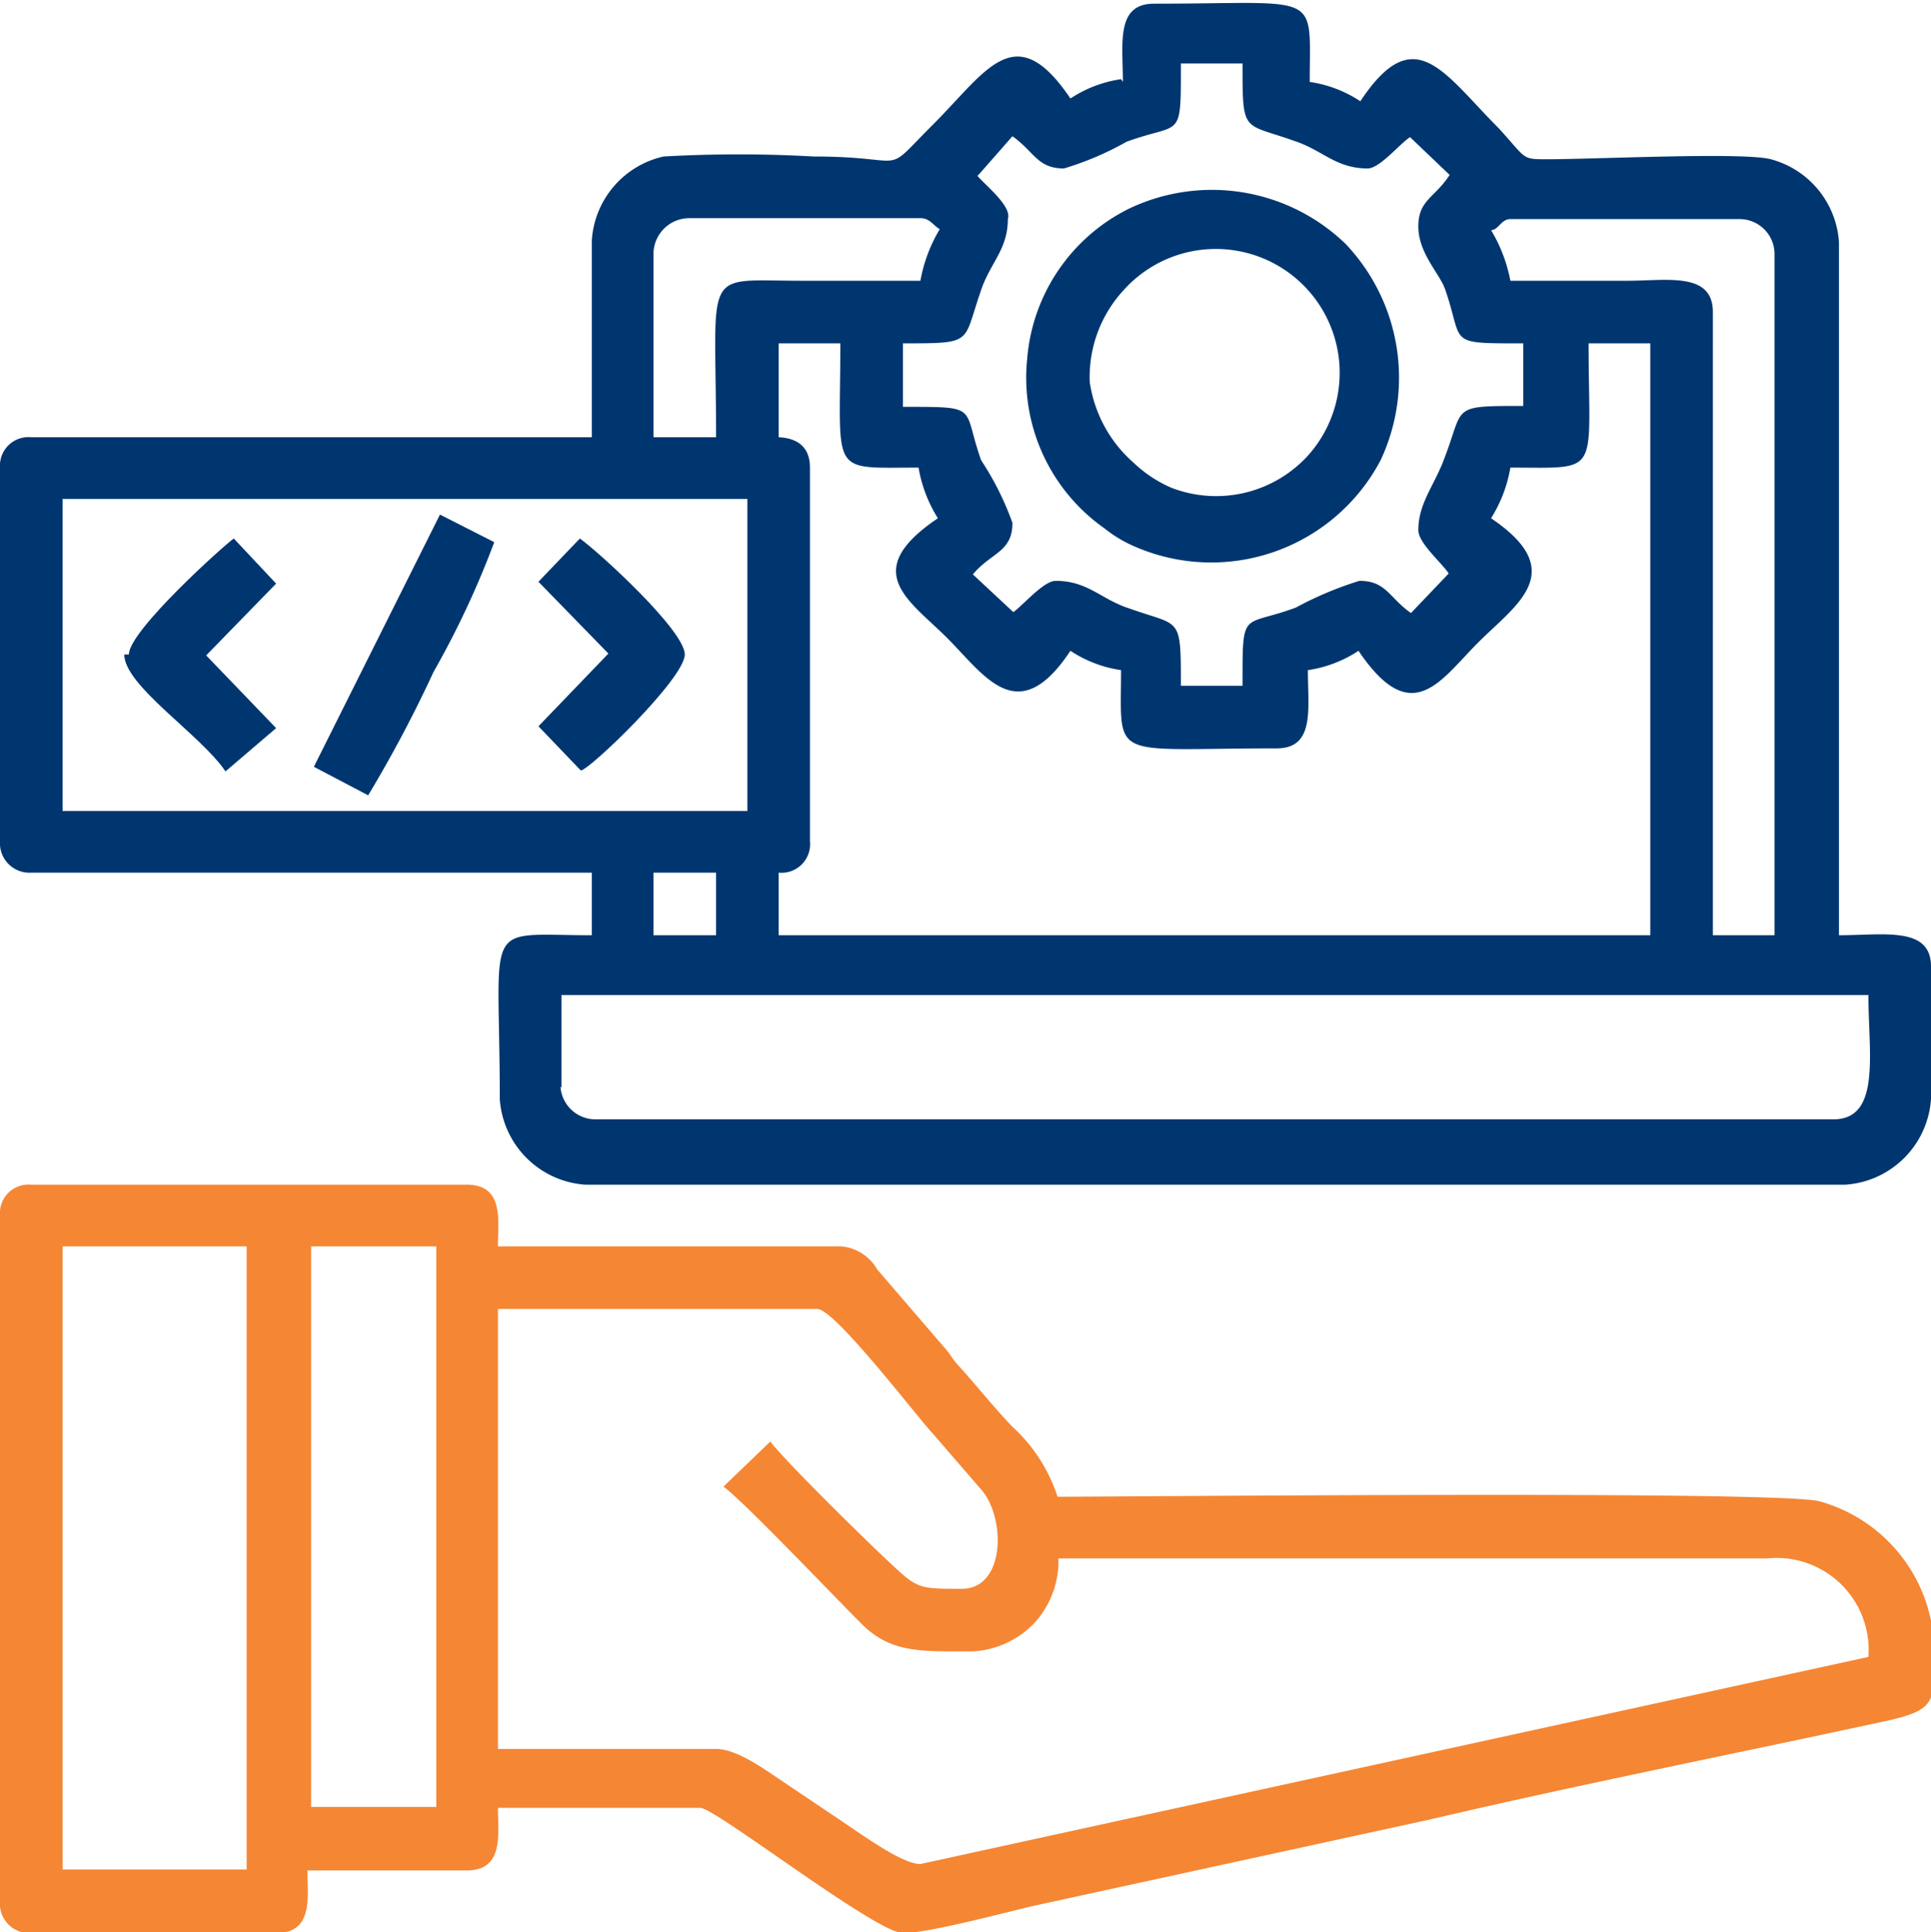
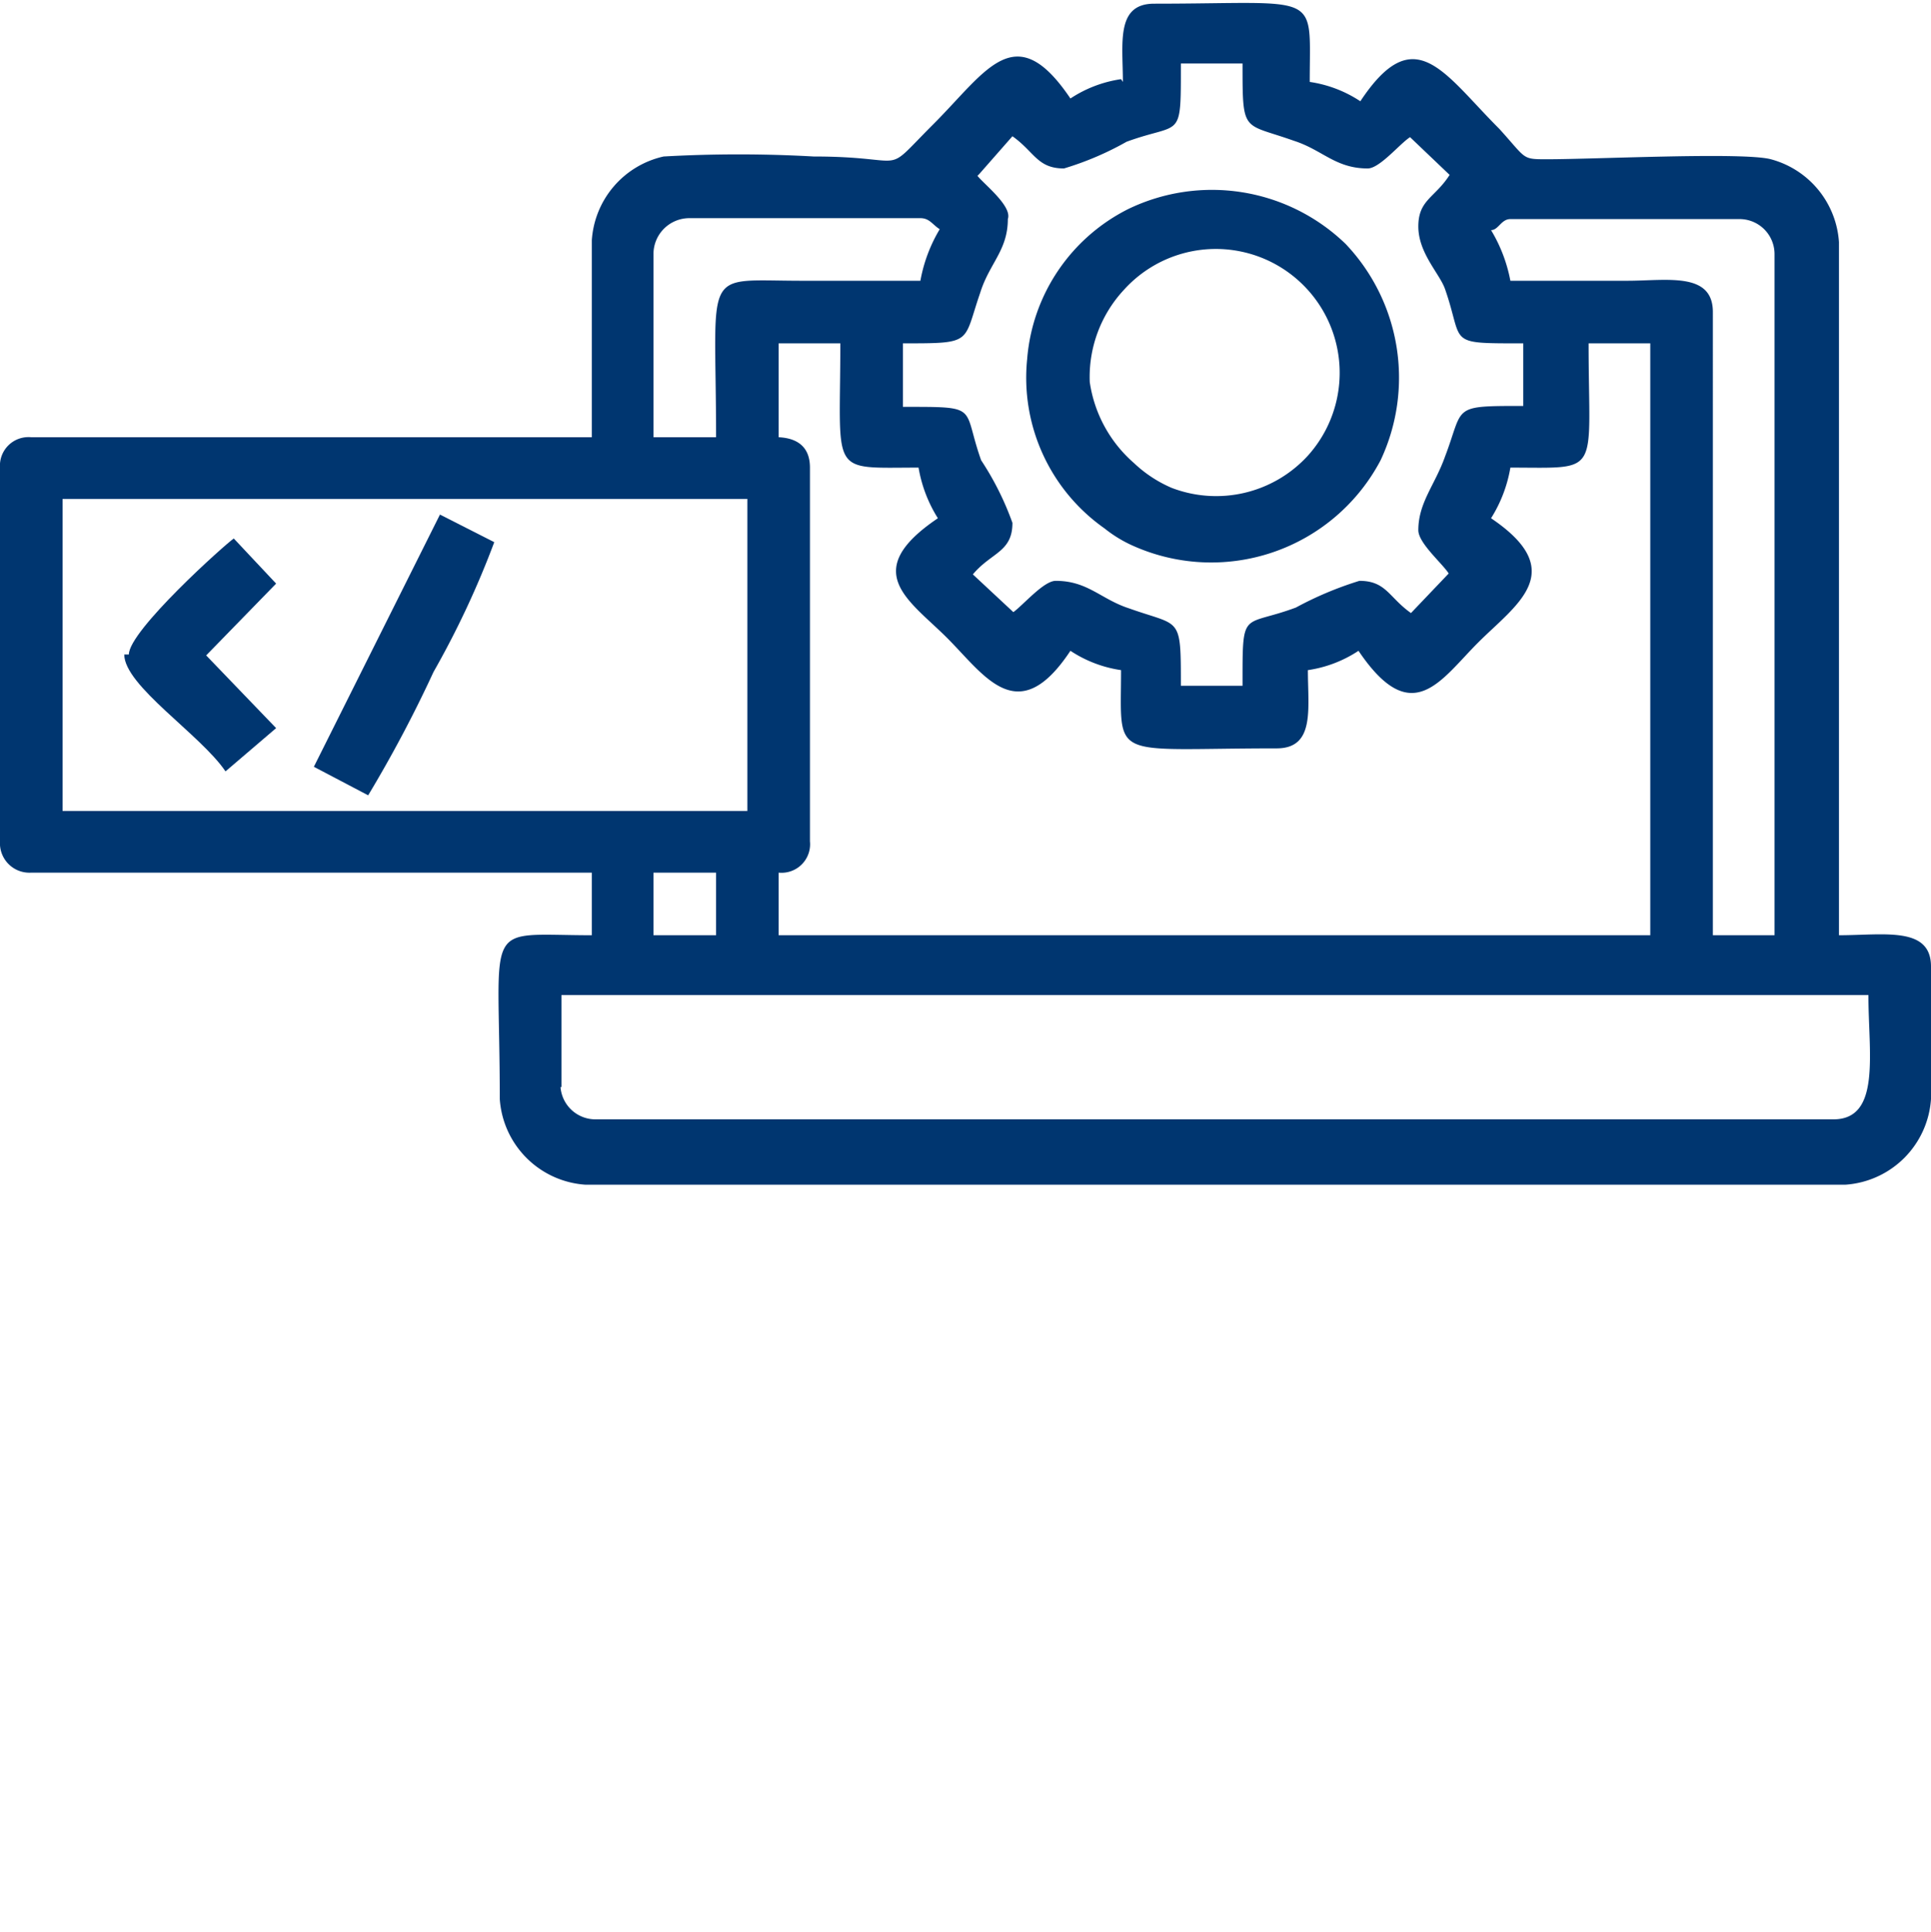
<svg xmlns="http://www.w3.org/2000/svg" viewBox="0 0 20.98 20.99">
  <defs>
    <style>.cls-1{fill:#003670;}.cls-1,.cls-2{fill-rule:evenodd;}.cls-2{fill:#f58634;}</style>
  </defs>
  <g id="Layer_2" data-name="Layer 2">
    <g id="Layer_1-2" data-name="Layer 1">
      <path class="cls-1" d="M12.18.86a1.35,1.35,0,0,0-.55.21c-.6-.89-.91-.3-1.49.28s-.22.35-1.3.35a14.52,14.52,0,0,0-1.63,0,1,1,0,0,0-.78.91V4.75H.34A.31.31,0,0,0,0,5.08V9.14a.32.32,0,0,0,.34.34H6.43v.68c-1.21,0-1-.2-1,1.78a1,1,0,0,0,.93.93H20.05a1,1,0,0,0,.93-.93V10.5c0-.44-.51-.34-1-.34V2.63a1,1,0,0,0-.74-.9c-.3-.08-1.9,0-2.43,0-.28,0-.22,0-.52-.33-.61-.61-.92-1.19-1.51-.3a1.35,1.35,0,0,0-.55-.21c0-1,.14-.85-1.69-.85-.42,0-.34.43-.34.85m-1.56,1L11,1.48c.24.17.27.35.56.35a3.31,3.31,0,0,0,.68-.29c.6-.22.59,0,.59-.85h.67c0,.77,0,.64.56.84.31.1.45.3.8.3.13,0,.35-.27.46-.34l.43.41c-.16.25-.34.27-.34.56s.23.51.29.68c.21.6,0,.59.85.59v.68c-.79,0-.64,0-.85.55-.11.31-.29.5-.29.8,0,.14.26.36.33.47l-.41.43c-.24-.17-.27-.35-.56-.35a3.8,3.8,0,0,0-.69.29c-.59.22-.58,0-.58.85h-.67c0-.77,0-.64-.56-.84-.31-.1-.45-.3-.8-.3-.13,0-.35.26-.46.34l-.44-.41C10.77,6,11,6,11,5.68A3.17,3.17,0,0,0,10.66,5c-.21-.59,0-.58-.85-.58V3.73c.77,0,.65,0,.84-.55.1-.32.3-.46.3-.8C11,2.24,10.69,2,10.62,1.91ZM10,3.05H8.71c-1.1,0-.93-.17-.93,1.7H7.1v-2a.39.39,0,0,1,.39-.38H10c.1,0,.13.07.21.12A1.66,1.66,0,0,0,10,3.05ZM16.2,2.5c.08,0,.11-.12.21-.12H18.9a.38.38,0,0,1,.38.38v7.4h-.67V3.39c0-.44-.5-.34-.93-.34H16.41A1.66,1.66,0,0,0,16.2,2.5ZM8.46,3.73h.67c0,1.45-.13,1.35.85,1.35a1.5,1.5,0,0,0,.21.55c-.86.58-.31.89.1,1.3s.77,1,1.34.14a1.35,1.35,0,0,0,.55.21c0,1-.14.85,1.69.85.42,0,.34-.43.34-.85a1.35,1.35,0,0,0,.55-.21c.58.86.89.32,1.3-.09s1-.77.14-1.35a1.5,1.5,0,0,0,.21-.55c1,0,.85.1.85-1.35h.67v6.43H8.46V9.48a.31.31,0,0,0,.34-.34V5.08c0-.22-.13-.32-.34-.33ZM.68,5.42H8.12V8.81H.68ZM7.1,9.48h.68v.68H7.1Zm-1,2.33v-1H20.3c0,.63.14,1.35-.38,1.35H6.47A.38.38,0,0,1,6.09,11.81Z" />
-       <path class="cls-2" d="M0,13.2v7.45A.32.32,0,0,0,.34,21H3c.41,0,.34-.4.34-.68H5.07c.41,0,.34-.4.34-.68h2.2c.16,0,1.91,1.36,2.2,1.36s1.17-.24,1.44-.3l4.27-.93c1.62-.38,3.34-.72,5-1.08.56-.13.49-.22.49-.87a1.7,1.7,0,0,0-1.24-1.51c-.43-.12-7.48-.05-8.28-.05A1.76,1.76,0,0,0,11,15.5c-.22-.23-.39-.45-.6-.68-.07-.08-.06-.09-.13-.17l-.74-.86a.5.5,0,0,0-.39-.25H5.41c0-.28.07-.67-.34-.67H.34A.31.31,0,0,0,0,13.2m7.86,2.95c.21.15,1.18,1.17,1.5,1.49s.64.3,1.21.3a1,1,0,0,0,.67-.31,1,1,0,0,0,.26-.7h7.7A1,1,0,0,1,20.3,18L10,20.25c-.21,0-.66-.34-.95-.53l-.61-.41C8.29,19.21,8,19,7.78,19H5.41V14.22H8.88c.19,0,1.09,1.18,1.26,1.36l.51.59c.28.3.28,1.09-.2,1.09s-.48,0-.8-.3-1.15-1.12-1.28-1.3ZM3.38,13.54H4.74v6.09H3.38Zm-2.7,0h2v6.77h-2Z" />
      <path class="cls-1" d="M11.16,3.9A2,2,0,0,0,12,5.74a1.41,1.41,0,0,0,.29.18A2.08,2.08,0,0,0,15,5a2.11,2.11,0,0,0-.38-2.35,2.09,2.09,0,0,0-2.36-.38A2,2,0,0,0,11.16,3.9m.68.25a1.39,1.39,0,0,1,.37-1,1.33,1.33,0,0,1,2,1.8,1.35,1.35,0,0,1-1.48.35,1.39,1.39,0,0,1-.41-.27A1.44,1.44,0,0,1,11.84,4.15Z" />
      <path class="cls-1" d="M3.41,8.33,4,8.64A14,14,0,0,0,4.71,7.3a9.77,9.77,0,0,0,.66-1.41l-.59-.3Z" />
-       <path class="cls-1" d="M5.85,6.32l.76.78-.76.79.46.48c.09,0,1.13-1,1.13-1.26S6.51,6,6.3,5.85Z" />
      <path class="cls-1" d="M1.35,7.11c0,.34.83.87,1.1,1.27L3,7.91l-.76-.79L3,6.34l-.46-.49c-.09.06-1.14,1-1.14,1.26" />
    </g>
  </g>
</svg>